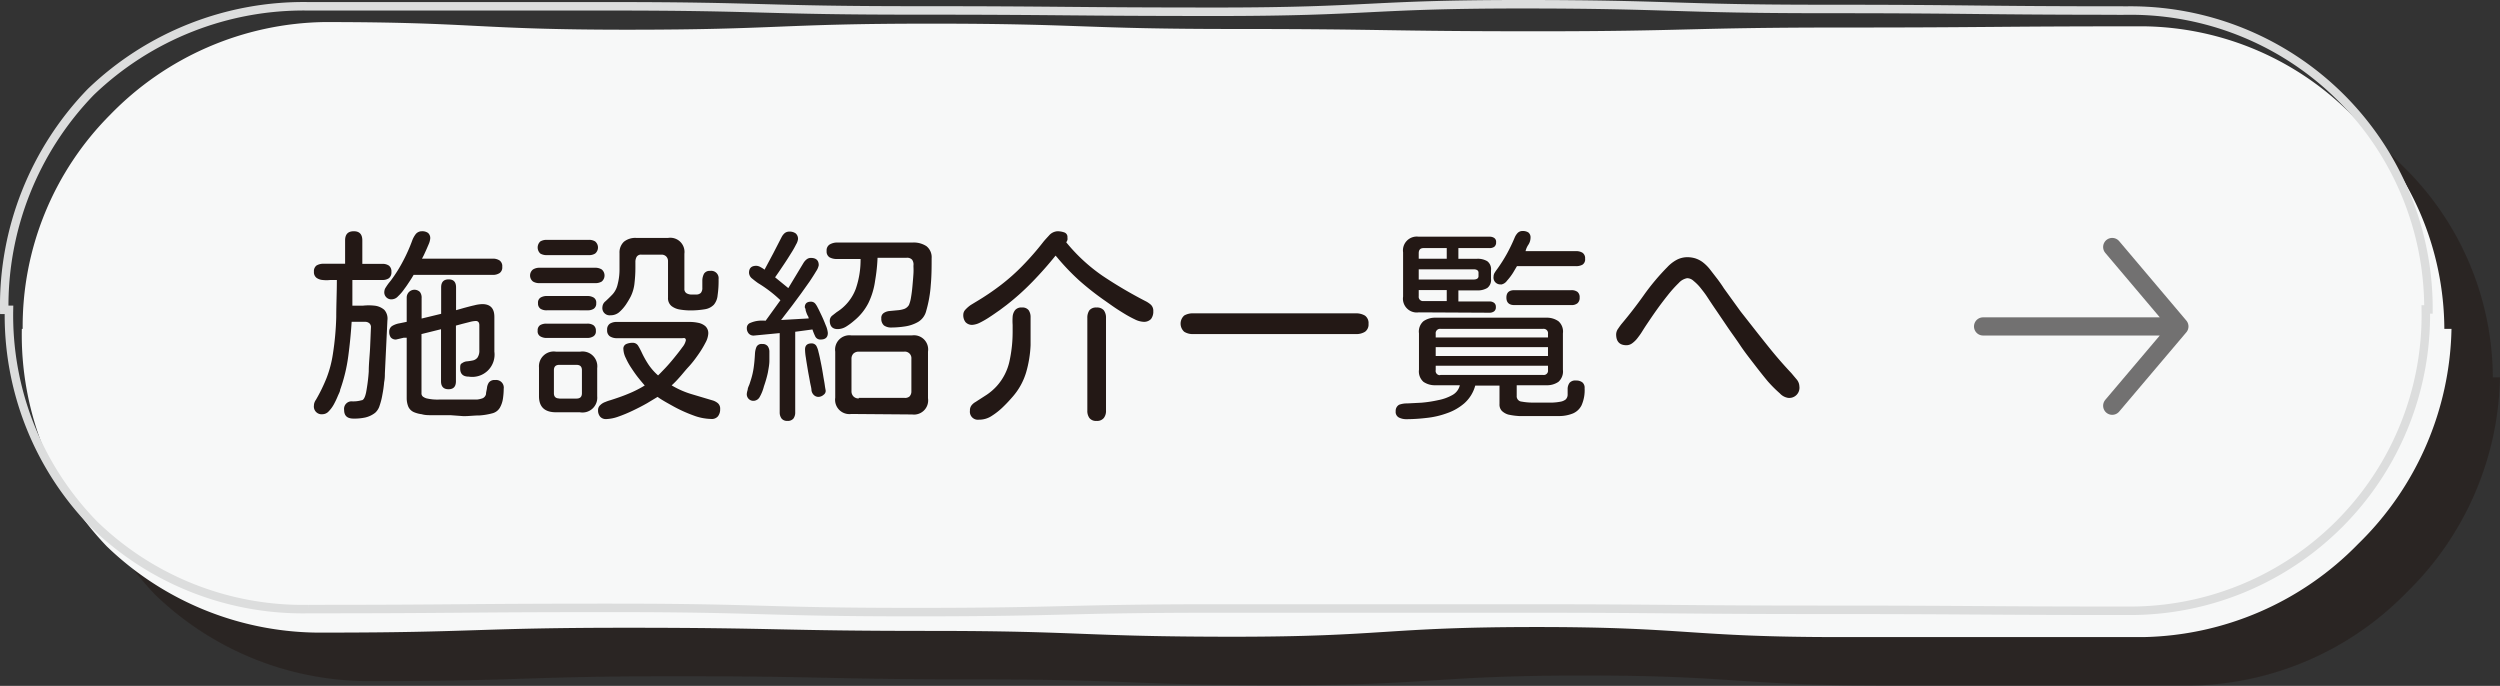
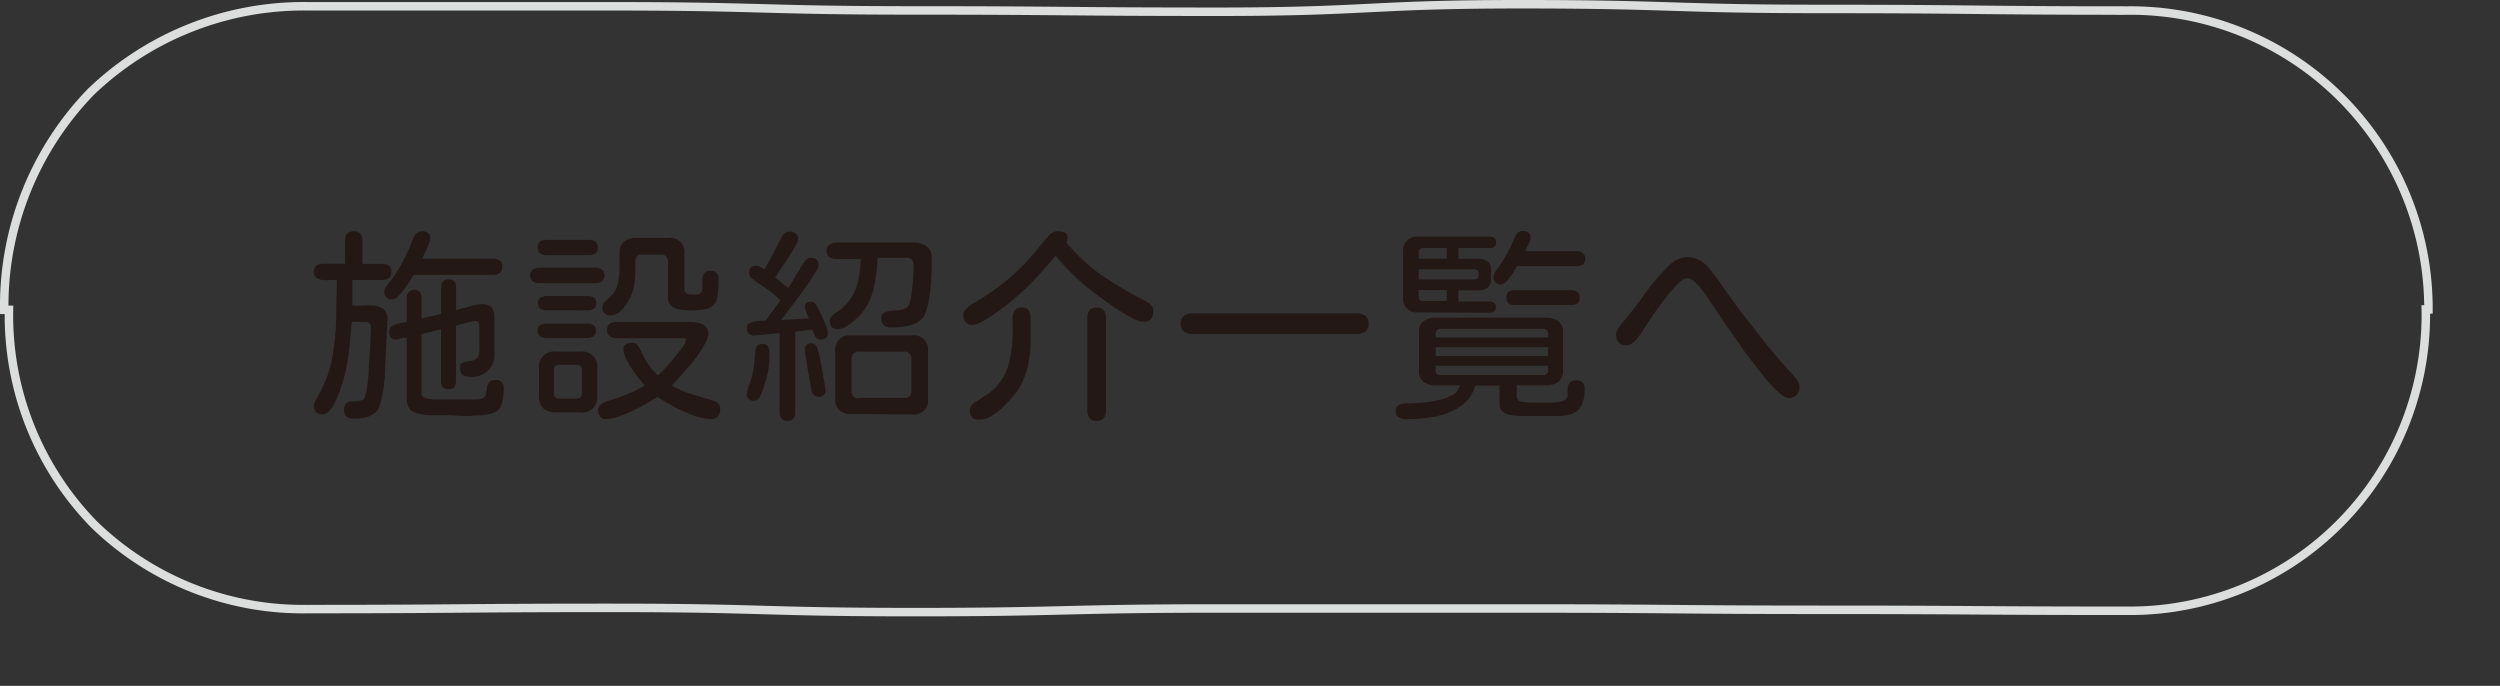
<svg xmlns="http://www.w3.org/2000/svg" viewBox="0 0 206.17 56.56">
  <rect x="0" y="0" width="206.17" height="56.56" fill="#333333" stroke="none" />
  <defs>
    <style>.cls-3{fill:#231815}</style>
  </defs>
  <g style="isolation:isolate">
    <g id="レイヤー_2" data-name="レイヤー 2">
      <g id="文字">
-         <path class="cls-3" d="M180.73 56.54h-25c-12.5 0-12.5-.83-25-.83s-12.5.8-25 .8-12.5-.48-25-.48-12.5-.26-25-.26-12.5.4-25 .4a25.37 25.37 0 01-17.93-7.12 25.19 25.19 0 01-7-17.93h.07a24.71 24.71 0 017.16-17.65 25.15 25.15 0 0117.7-7.65c12.5 0 12.5.63 25 .63s12.5-.5 25-.5 12.5.44 25 .44 12.5.19 25 .19 12.5-.31 25-.31 12.51-.1 25-.1a24.51 24.51 0 0117.42 7.52 24.43 24.43 0 017.43 17.43h.59a25.42 25.42 0 01-7.7 17.74 25.38 25.38 0 01-17.74 7.68z" opacity=".5" />
-         <path d="M176.73 52.54h-25c-12.5 0-12.5-.83-25-.83s-12.5.8-25 .8-12.5-.48-25-.48-12.5-.26-25-.26-12.5.4-25 .4A25.37 25.37 0 018.8 45.05a25.19 25.19 0 01-7-17.93h.07A24.71 24.71 0 019.08 9.47a25.15 25.15 0 0117.65-7.65c12.5 0 12.5.63 25 .63s12.5-.5 25-.5 12.5.44 25 .44 12.5.19 25 .19 12.5-.31 25-.31 12.51-.1 25-.1a24.51 24.51 0 0117.42 7.52 24.43 24.43 0 017.43 17.43h.59a25.42 25.42 0 01-7.7 17.74 25.38 25.38 0 01-17.74 7.68z" fill="#f7f8f8" />
        <path d="M175.43 50.37c-12.5 0-12.5-.08-25-.08s-12.5-.11-25-.11h-25c-12.5 0-12.5.3-25 .3s-12.5-.35-25-.35-12.5.1-25 .1a24.7 24.7 0 01-17.69-7 24.66 24.66 0 01-7-17.68H.35A25.36 25.36 0 017.49 7.58 25.32 25.32 0 0125.43.52h25c12.5 0 12.5.34 25 .34s12.5.11 25 .11 12.5-.62 25-.62 12.5.39 25 .39 12.51.13 25 .13a24.58 24.58 0 0124.84 24.65h-.22a24.4 24.4 0 01-24.62 24.85z" stroke="#dcdddd" stroke-miterlimit="10" stroke-width=".7" fill="none" />
        <path class="cls-3" d="M29.15 34.52c-.51 0-.77-.23-.77-.71a.62.62 0 01.68-.71 2.47 2.47 0 00.75-.09c.18 0 .3-.27.38-.64a14.75 14.75 0 00.22-1.73c0-.65.08-1.3.11-1.95s.05-1.2.07-1.67a.42.42 0 00-.13-.36.53.53 0 00-.37-.12H29c-.06.93-.15 1.88-.28 2.84a13.34 13.34 0 01-.67 2.77c0 .13-.11.31-.2.53a6.79 6.79 0 01-.32.67 2.65 2.65 0 01-.43.58.7.7 0 01-.49.23.64.64 0 01-.72-.73.7.7 0 01.05-.25.94.94 0 01.12-.22 13.66 13.66 0 00.88-1.81 9.33 9.33 0 00.51-1.94 23.83 23.83 0 00.28-3.06c0-1 .05-2.06.05-3.06h-.54a2.66 2.66 0 01-.63 0 1 1 0 01-.51-.18.58.58 0 01-.21-.5.58.58 0 01.22-.52 1.11 1.11 0 01.56-.14h1.79v-1.93q0-.75.72-.75c.46 0 .7.25.7.75v1.94h1.66a.91.91 0 01.54.15.61.61 0 01.2.51.62.62 0 01-.2.52.91.91 0 01-.54.15h-2.48v2.12h.85a4.35 4.35 0 011 0 1.47 1.47 0 01.78.34 1.08 1.08 0 01.26.86l-.21 4.38c0 .18 0 .42-.06.73a9.27 9.27 0 01-.14 1 5.62 5.62 0 01-.23.92 1.29 1.29 0 01-.37.6 2.07 2.07 0 01-.82.39 4.18 4.18 0 01-.97.09zm3.22-9.84a.58.58 0 01-.67-.68.66.66 0 01.11-.29c.07-.11.15-.23.24-.35l.2-.25a11.7 11.7 0 001-1.6 13.37 13.37 0 00.75-1.69 2 2 0 01.29-.52.65.65 0 01.51-.23.82.82 0 01.5.14.56.56 0 01.18.47 1.56 1.56 0 01-.14.49c-.1.23-.19.45-.3.68a5.21 5.21 0 01-.24.48h5.84a1 1 0 01.56.15.58.58 0 01.22.53.56.56 0 01-.22.51 1 1 0 01-.56.15h-6.53c-.06.1-.15.26-.29.47s-.29.45-.47.68a3.6 3.6 0 01-.52.61.73.73 0 01-.46.25zm4.78 9.56h-1.52c-.31 0-.59 0-.85-.08a2.4 2.4 0 01-.62-.16.9.9 0 01-.49-.47 1.87 1.87 0 01-.13-.68v-5h-.24l-.42.1-.22.05a.54.54 0 01-.43-.17.74.74 0 01-.13-.46.54.54 0 01.26-.5 1.77 1.77 0 01.6-.21l.58-.12v-2.01a.64.64 0 011.09-.45.76.76 0 01.14.5v1.69l1.61-.39V23.7c0-.44.21-.66.62-.66s.61.22.61.66v1.88l.67-.19c.27-.07.55-.15.83-.21a2.92 2.92 0 01.66-.1c.67 0 1 .35 1 1.06V29a1.84 1.84 0 01-2.11 2.06c-.47 0-.71-.22-.71-.67 0-.22 0-.37.16-.44a.76.76 0 01.39-.15 4.11 4.11 0 00.47-.07.68.68 0 00.4-.23 1 1 0 00.16-.62v-2.06c0-.23-.1-.35-.3-.35a2.34 2.34 0 00-.48.08l-.63.16-.52.14v4.59c0 .44-.2.66-.61.66s-.62-.22-.62-.66v-4.29l-1.61.4v4.87a.34.34 0 00.12.29 1 1 0 00.28.14 4 4 0 001.07.1h3.11a1.91 1.91 0 00.47-.11.49.49 0 00.27-.34c0-.16.06-.33.08-.51a1 1 0 01.16-.45.59.59 0 01.52-.2.63.63 0 01.7.72 5.79 5.79 0 01-.06.79 2.13 2.13 0 01-.25.76 1 1 0 01-.61.47 5.47 5.47 0 01-1.06.18c-.44 0-.88.06-1.33.06zm7.34-10.89a1 1 0 01-.53-.13.63.63 0 010-1 1 1 0 01.53-.14h4.6a1 1 0 01.53.14.65.65 0 010 1 1 1 0 01-.53.13zm.6-2.31a1 1 0 01-.53-.13.68.68 0 010-1 1 1 0 01.53-.13h3.47a.93.93 0 01.52.13.65.65 0 010 1 .93.93 0 01-.52.13zm0 4.55a.91.91 0 01-.52-.13.52.52 0 01-.2-.46.48.48 0 01.21-.46 1 1 0 01.51-.13h3.37a1 1 0 01.5.13.48.48 0 01.21.46.52.52 0 01-.2.46.88.88 0 01-.51.13zm0 2.28a1 1 0 01-.53-.13.48.48 0 01-.22-.47.5.5 0 01.21-.46 1 1 0 01.51-.12h3.37a.88.88 0 01.51.13.53.53 0 01.2.47.47.47 0 01-.21.45.91.91 0 01-.5.13zm.76 6.13c-.93 0-1.4-.44-1.4-1.32v-2.37a1.22 1.22 0 011.4-1.31h2a1.22 1.22 0 011.4 1.36v2.32A1.22 1.22 0 0147.82 34zm.28-1.13h1.41c.3 0 .45-.14.45-.44v-1.9c0-.3-.15-.44-.45-.44h-1.41c-.3 0-.45.14-.45.44v1.9c0 .29.15.43.45.43zM50 34.56a.63.63 0 01-.51-.2.8.8 0 01-.17-.53.54.54 0 01.18-.42 1.11 1.11 0 01.42-.26 3.22 3.22 0 01.43-.15c.5-.16 1-.33 1.45-.52a9.25 9.25 0 001.37-.69c-.14-.16-.31-.36-.51-.61s-.39-.52-.58-.81a5.5 5.5 0 01-.47-.84 1.79 1.79 0 01-.2-.73.41.41 0 01.24-.43 1.29 1.29 0 01.51-.1.51.51 0 01.47.25c.1.16.18.32.26.48a7.84 7.84 0 00.58 1.05 4.7 4.7 0 00.8.91c.11-.1.29-.29.54-.55s.51-.56.77-.88.5-.62.69-.89a1.33 1.33 0 00.29-.57.19.19 0 00-.08-.18.42.42 0 00-.2 0h-5.4a1.06 1.06 0 01-.58-.15.58.58 0 01-.23-.53.57.57 0 01.23-.52 1.06 1.06 0 01.58-.14h6a3.37 3.37 0 01.69.07 1.29 1.29 0 01.6.28.79.79 0 01.24.63 1.8 1.8 0 01-.23.73 8.09 8.09 0 01-.61 1c-.25.36-.51.7-.79 1s-.54.64-.79.91a7 7 0 01-.6.61 7.17 7.17 0 001.63.72l1.71.51a1.23 1.23 0 01.47.24.59.59 0 01.19.49.92.92 0 01-.18.59.66.66 0 01-.57.22 4.33 4.33 0 01-1.48-.3 11.56 11.56 0 01-1.61-.73c-.52-.29-1-.55-1.32-.79l-.88.53c-.37.21-.76.41-1.18.61a11.56 11.56 0 01-1.21.5 3.21 3.21 0 01-.96.19zm.35-8.56a.6.6 0 01-.67-.68.65.65 0 01.26-.48c.17-.16.36-.34.57-.56a1.79 1.79 0 00.42-.81 4.83 4.83 0 00.16-1.28v-1.31a1.21 1.21 0 01.37-.95 1.5 1.5 0 011-.31h2.64a1.17 1.17 0 011.34 1.31v2.88a.41.41 0 00.17.37.81.81 0 00.41.11h.41a.53.53 0 00.37-.14.62.62 0 00.12-.42v-.62a1.26 1.26 0 01.14-.54.54.54 0 01.5-.23.61.61 0 01.7.68 8.07 8.07 0 01-.08 1.33 1.4 1.4 0 01-.31.78 1.3 1.3 0 01-.72.37 7.29 7.29 0 01-1.3.1 5.5 5.5 0 01-.76-.07 1.51 1.51 0 01-.71-.29.83.83 0 01-.29-.69v-3a.54.54 0 00-.15-.4.53.53 0 00-.39-.15H52.9a.42.42 0 00-.39.17.83.83 0 00-.11.43v.48a10.74 10.74 0 01-.07 1.23 3.23 3.23 0 01-.33 1.17 7.41 7.41 0 01-.39.65 3.33 3.33 0 01-.55.62 1.08 1.08 0 01-.71.25zm14.58 8.71a.57.57 0 01-.48-.2.84.84 0 01-.15-.51v-6.53l-2.09.2a.53.53 0 01-.46-.16.65.65 0 01-.16-.46.44.44 0 01.31-.43 2.35 2.35 0 01.67-.17 3.08 3.08 0 01.57 0l1.22-1.69a10.53 10.53 0 00-1.84-1.41c-.13-.09-.29-.21-.47-.36a.65.65 0 01-.28-.49c0-.39.2-.58.6-.58a.76.76 0 01.37.12 1.86 1.86 0 01.31.2l.72-1.35.69-1.34a1.09 1.09 0 01.26-.33.61.61 0 01.37-.12.84.84 0 01.53.15.59.59 0 01.19.48 1.14 1.14 0 01-.16.43 7.31 7.31 0 01-.41.72c-.16.26-.33.53-.51.8l-.49.73-.32.46 1.09.89 1.26-2.09a1.12 1.12 0 01.25-.28.55.55 0 01.35-.12c.43 0 .65.2.65.6a1.28 1.28 0 01-.21.49c-.14.24-.32.52-.54.85l-.71 1-.74 1-.6.78c-.16.21-.26.35-.31.4l2.28-.13s0-.12-.1-.26a2.86 2.86 0 01-.15-.41c0-.14-.07-.22-.07-.24 0-.31.17-.47.5-.47a.45.45 0 01.37.17 1.8 1.8 0 01.21.35c.07.12.16.32.29.59s.25.56.36.84a2 2 0 01.17.63c0 .36-.2.54-.59.54a.46.46 0 01-.46-.28 4.85 4.85 0 01-.22-.55l-1.42.19V34a.84.84 0 01-.15.52.6.6 0 01-.5.19zm-2.72-1.66a.54.54 0 01-.62-.6 1.34 1.34 0 01.07-.3c0-.15.09-.31.15-.47l.1-.31a6.12 6.12 0 00.25-1.09c.05-.36.08-.72.1-1.1a1.69 1.69 0 01.12-.56.45.45 0 01.47-.25.53.53 0 01.47.19.81.81 0 01.13.49v.7c0 .31-.07.66-.13 1a9.41 9.41 0 01-.32 1.11 3.5 3.5 0 01-.34.86.6.6 0 01-.45.33zm5.31-.32a.54.54 0 01-.41-.16.66.66 0 01-.19-.39c0-.18-.08-.43-.13-.73s-.12-.63-.18-1-.11-.65-.15-.94a4.4 4.4 0 01-.07-.69c0-.33.18-.5.53-.5a.45.45 0 01.4.2 1.71 1.71 0 01.18.51c.07.25.13.56.2.9s.13.68.18 1 .11.61.14.84.06.35.06.37a.38.38 0 01-.15.41.68.68 0 01-.41.18zm1.56-5.59c-.43 0-.65-.24-.65-.7a.54.54 0 01.2-.41l.37-.29a3.85 3.85 0 001.57-1.91 7.31 7.31 0 00.4-2.47H69a1.22 1.22 0 01-.59-.14.56.56 0 01-.24-.52.57.57 0 01.24-.53A1.22 1.22 0 0169 20h6.29a1.91 1.91 0 011.11.3 1.16 1.16 0 01.43 1c0 .71 0 1.44-.07 2.19a10.17 10.17 0 01-.38 2.16 1.46 1.46 0 01-.65.89 3.06 3.06 0 01-1.1.38 7.7 7.7 0 01-1.14.09 1 1 0 01-.59-.17.72.72 0 01-.22-.58.48.48 0 01.19-.44 1 1 0 01.48-.17l.62-.06a2.21 2.21 0 00.59-.11.77.77 0 00.4-.33 2.69 2.69 0 00.17-.63c.05-.29.09-.6.12-.95s.06-.66.08-1 0-.52 0-.66a.69.69 0 00-.11-.49.55.55 0 00-.47-.16h-2.38a14.42 14.42 0 01-.2 1.88 6.09 6.09 0 01-.56 1.86 4.54 4.54 0 01-1.19 1.46 4.75 4.75 0 01-.62.46 1.35 1.35 0 01-.72.22zm1.13 7a1.18 1.18 0 01-1.33-1.34V29a1.18 1.18 0 011.33-1.34h5A1.17 1.17 0 0176.53 29v3.84a1.17 1.17 0 01-1.31 1.34zm.61-1.33h3.75a.57.57 0 00.43-.11.59.59 0 00.16-.43v-2.68a.54.54 0 00-.6-.59h-3.74a.63.63 0 00-.43.15.6.6 0 00-.17.44v2.68a.6.6 0 00.17.43.59.59 0 00.43.16zm9.38-6.02a.72.72 0 01-.58-.23.93.93 0 01-.18-.6.62.62 0 01.19-.44 2.54 2.54 0 01.43-.37l.41-.25a20.74 20.74 0 002.1-1.42 16.52 16.52 0 001.77-1.58A22.7 22.7 0 0086 20c.13-.17.31-.36.52-.59a1 1 0 01.69-.34 1.7 1.7 0 01.54.09.39.39 0 01.28.42.78.78 0 010 .21.85.85 0 01-.1.19 14.31 14.31 0 003 2.77 36.06 36.06 0 003.53 2.08 2 2 0 01.46.31.69.69 0 01.19.52 1 1 0 01-.19.65.79.79 0 01-.62.23 1.83 1.83 0 01-.73-.21 9.41 9.41 0 01-.91-.5c-.31-.19-.61-.38-.88-.57l-.64-.45A23.1 23.1 0 0189 23.13a19 19 0 01-1.85-1.94l-.1-.11c-.6.75-1.24 1.47-1.91 2.16A20.59 20.59 0 0183 25.16l-.56.42c-.25.17-.51.36-.79.54a7.22 7.22 0 01-.82.48 1.65 1.65 0 01-.63.19zm.54 7.82a.66.66 0 01-.75-.75.65.65 0 01.13-.43 1.12 1.12 0 01.33-.28l.93-.6a4.59 4.59 0 00.82-.71 4.47 4.47 0 001.06-2.1 11.18 11.18 0 00.25-2.35v-.6a4.94 4.94 0 010-.67 1 1 0 01.2-.54.66.66 0 01.57-.22.64.64 0 01.55.22 1 1 0 01.16.59v2.3a9.45 9.45 0 01-.37 2.25 5.41 5.41 0 01-1.11 2c-.2.23-.44.5-.74.79a5.59 5.59 0 01-.94.76 1.87 1.87 0 01-1.09.34zm9.69.1a.68.68 0 01-.59-.24 1 1 0 01-.17-.61v-7.65a1.06 1.06 0 01.17-.62.71.71 0 01.59-.23.73.73 0 01.6.23 1 1 0 01.18.62v7.65a.94.94 0 01-.18.61.7.7 0 01-.6.24zm7.96-7.16a1.3 1.3 0 01-.73-.19.9.9 0 010-1.34 1.39 1.39 0 01.73-.18h13.44a1.43 1.43 0 01.74.19.76.76 0 01.29.68.73.73 0 01-.29.65 1.34 1.34 0 01-.74.19zM116 34.57a1.38 1.38 0 01-.62-.13.52.52 0 01-.28-.53.57.57 0 01.28-.53 1.78 1.78 0 01.66-.11l1.18-.06a10.26 10.26 0 001.38-.21 3.84 3.84 0 001.17-.42 1.24 1.24 0 00.62-.81h-2a1.66 1.66 0 01-1-.28 1.15 1.15 0 01-.37-1v-3a1.13 1.13 0 01.37-1 1.66 1.66 0 011-.29h9.13a1.65 1.65 0 011 .29 1.13 1.13 0 01.37 1v3a1.15 1.15 0 01-.37 1 1.65 1.65 0 01-1 .28h-2.44v.87a.44.44 0 00.41.48 5 5 0 001 .08h1.55a4.34 4.34 0 00.63-.07 1 1 0 00.44-.18.55.55 0 00.17-.39v-.53a.88.88 0 01.16-.46.62.62 0 01.53-.19.82.82 0 01.52.15.57.57 0 01.19.48 3.09 3.09 0 01-.25 1.41 1.42 1.42 0 01-.7.67 3 3 0 01-1.07.22h-3.4a5.67 5.67 0 01-.87-.12 1.29 1.29 0 01-.53-.3.75.75 0 01-.2-.57V31.8h-2a3 3 0 01-.89 1.45 4.33 4.33 0 01-1.45.83 7.05 7.05 0 01-1.72.39 14.24 14.24 0 01-1.6.1zm1-8.81a1.14 1.14 0 01-1.29-1.3v-3.65a1.14 1.14 0 011.29-1.29h5.83a.67.67 0 01.39.1.38.38 0 01.16.36.43.43 0 01-.16.38.67.67 0 01-.39.1h-2.56v.88h1.56a1.53 1.53 0 01.82.2.82.82 0 01.31.75V23a.82.82 0 01-.31.75 1.53 1.53 0 01-.82.2h-1.56v.91h2.56a.63.63 0 01.38.11.4.4 0 01.15.35.41.41 0 01-.15.36.63.63 0 01-.38.11zm0-4.42h2.31v-.88h-1.91c-.27 0-.4.14-.4.42zm0 1.71h4.56a.54.54 0 00.25-.06.24.24 0 00.12-.22v-.28a.24.24 0 00-.12-.22.54.54 0 00-.25-.06H117zm.4 1.78h1.91v-.91H117v.51a.35.35 0 00.37.4zm1 3h9.26v-.3a.36.36 0 00-.4-.41h-8.46a.36.36 0 00-.4.41zm0 1.53h9.26v-.73h-9.26zm.4 1.56h8.46a.35.35 0 00.4-.4v-.36h-9.26v.36a.35.35 0 00.33.42zm5-7.47a.56.56 0 01-.63-.63.63.63 0 01.1-.34 3.43 3.43 0 01.2-.29 12.57 12.57 0 00.8-1.26 13.69 13.69 0 00.64-1.33 1.24 1.24 0 01.25-.39.56.56 0 01.41-.16.84.84 0 01.47.12.51.51 0 01.18.44 1.07 1.07 0 01-.17.56 1.6 1.6 0 00-.24.54h4.15a1 1 0 01.54.13.54.54 0 01.22.5.51.51 0 01-.22.49 1.08 1.08 0 01-.54.12h-4.86l-.32.54a4.76 4.76 0 01-.5.66.75.75 0 01-.52.32zm1.09 1.71c-.44 0-.66-.21-.66-.62s.22-.61.66-.61h4.7a.82.82 0 01.5.14.56.56 0 01.18.47.58.58 0 01-.18.47.76.76 0 01-.5.15zm22.56 7.65a1.16 1.16 0 01-.67-.37 10.58 10.58 0 01-1-1c-.35-.42-.72-.89-1.12-1.41s-.78-1-1.16-1.57-.74-1.05-1.07-1.54l-.86-1.27c-.25-.36-.42-.62-.52-.77s-.19-.29-.33-.5-.31-.42-.49-.65a3.7 3.7 0 00-.56-.56.8.8 0 00-.53-.23 1.23 1.23 0 00-.69.39 10.06 10.06 0 00-.9 1q-.48.6-.93 1.23c-.3.42-.56.81-.79 1.15s-.38.59-.47.73-.18.26-.31.43a2.09 2.09 0 01-.42.42.81.81 0 01-.5.18c-.56 0-.85-.3-.85-.9a.85.85 0 01.16-.46c.11-.16.2-.29.29-.4.64-.76 1.26-1.56 1.84-2.38a18.65 18.65 0 011.93-2.3 3 3 0 01.75-.59 1.91 1.91 0 01.93-.23 2.31 2.31 0 01.64.1 2.19 2.19 0 01.57.29 3.41 3.41 0 01.6.58l.68.88c.22.3.38.53.49.71l1.38 1.91 1.46 1.86c.44.55.87 1.1 1.32 1.64s.92 1.07 1.41 1.59l.42.5a.93.93 0 01.24.58.84.84 0 01-.94.96z" />
-         <path d="M174.19 20.37l5.54 6.55-5.54 6.54m-10.65-6.54h16.19" fill="none" stroke="#727171" stroke-linecap="round" stroke-linejoin="round" stroke-width="1.5" />
      </g>
    </g>
  </g>
</svg>